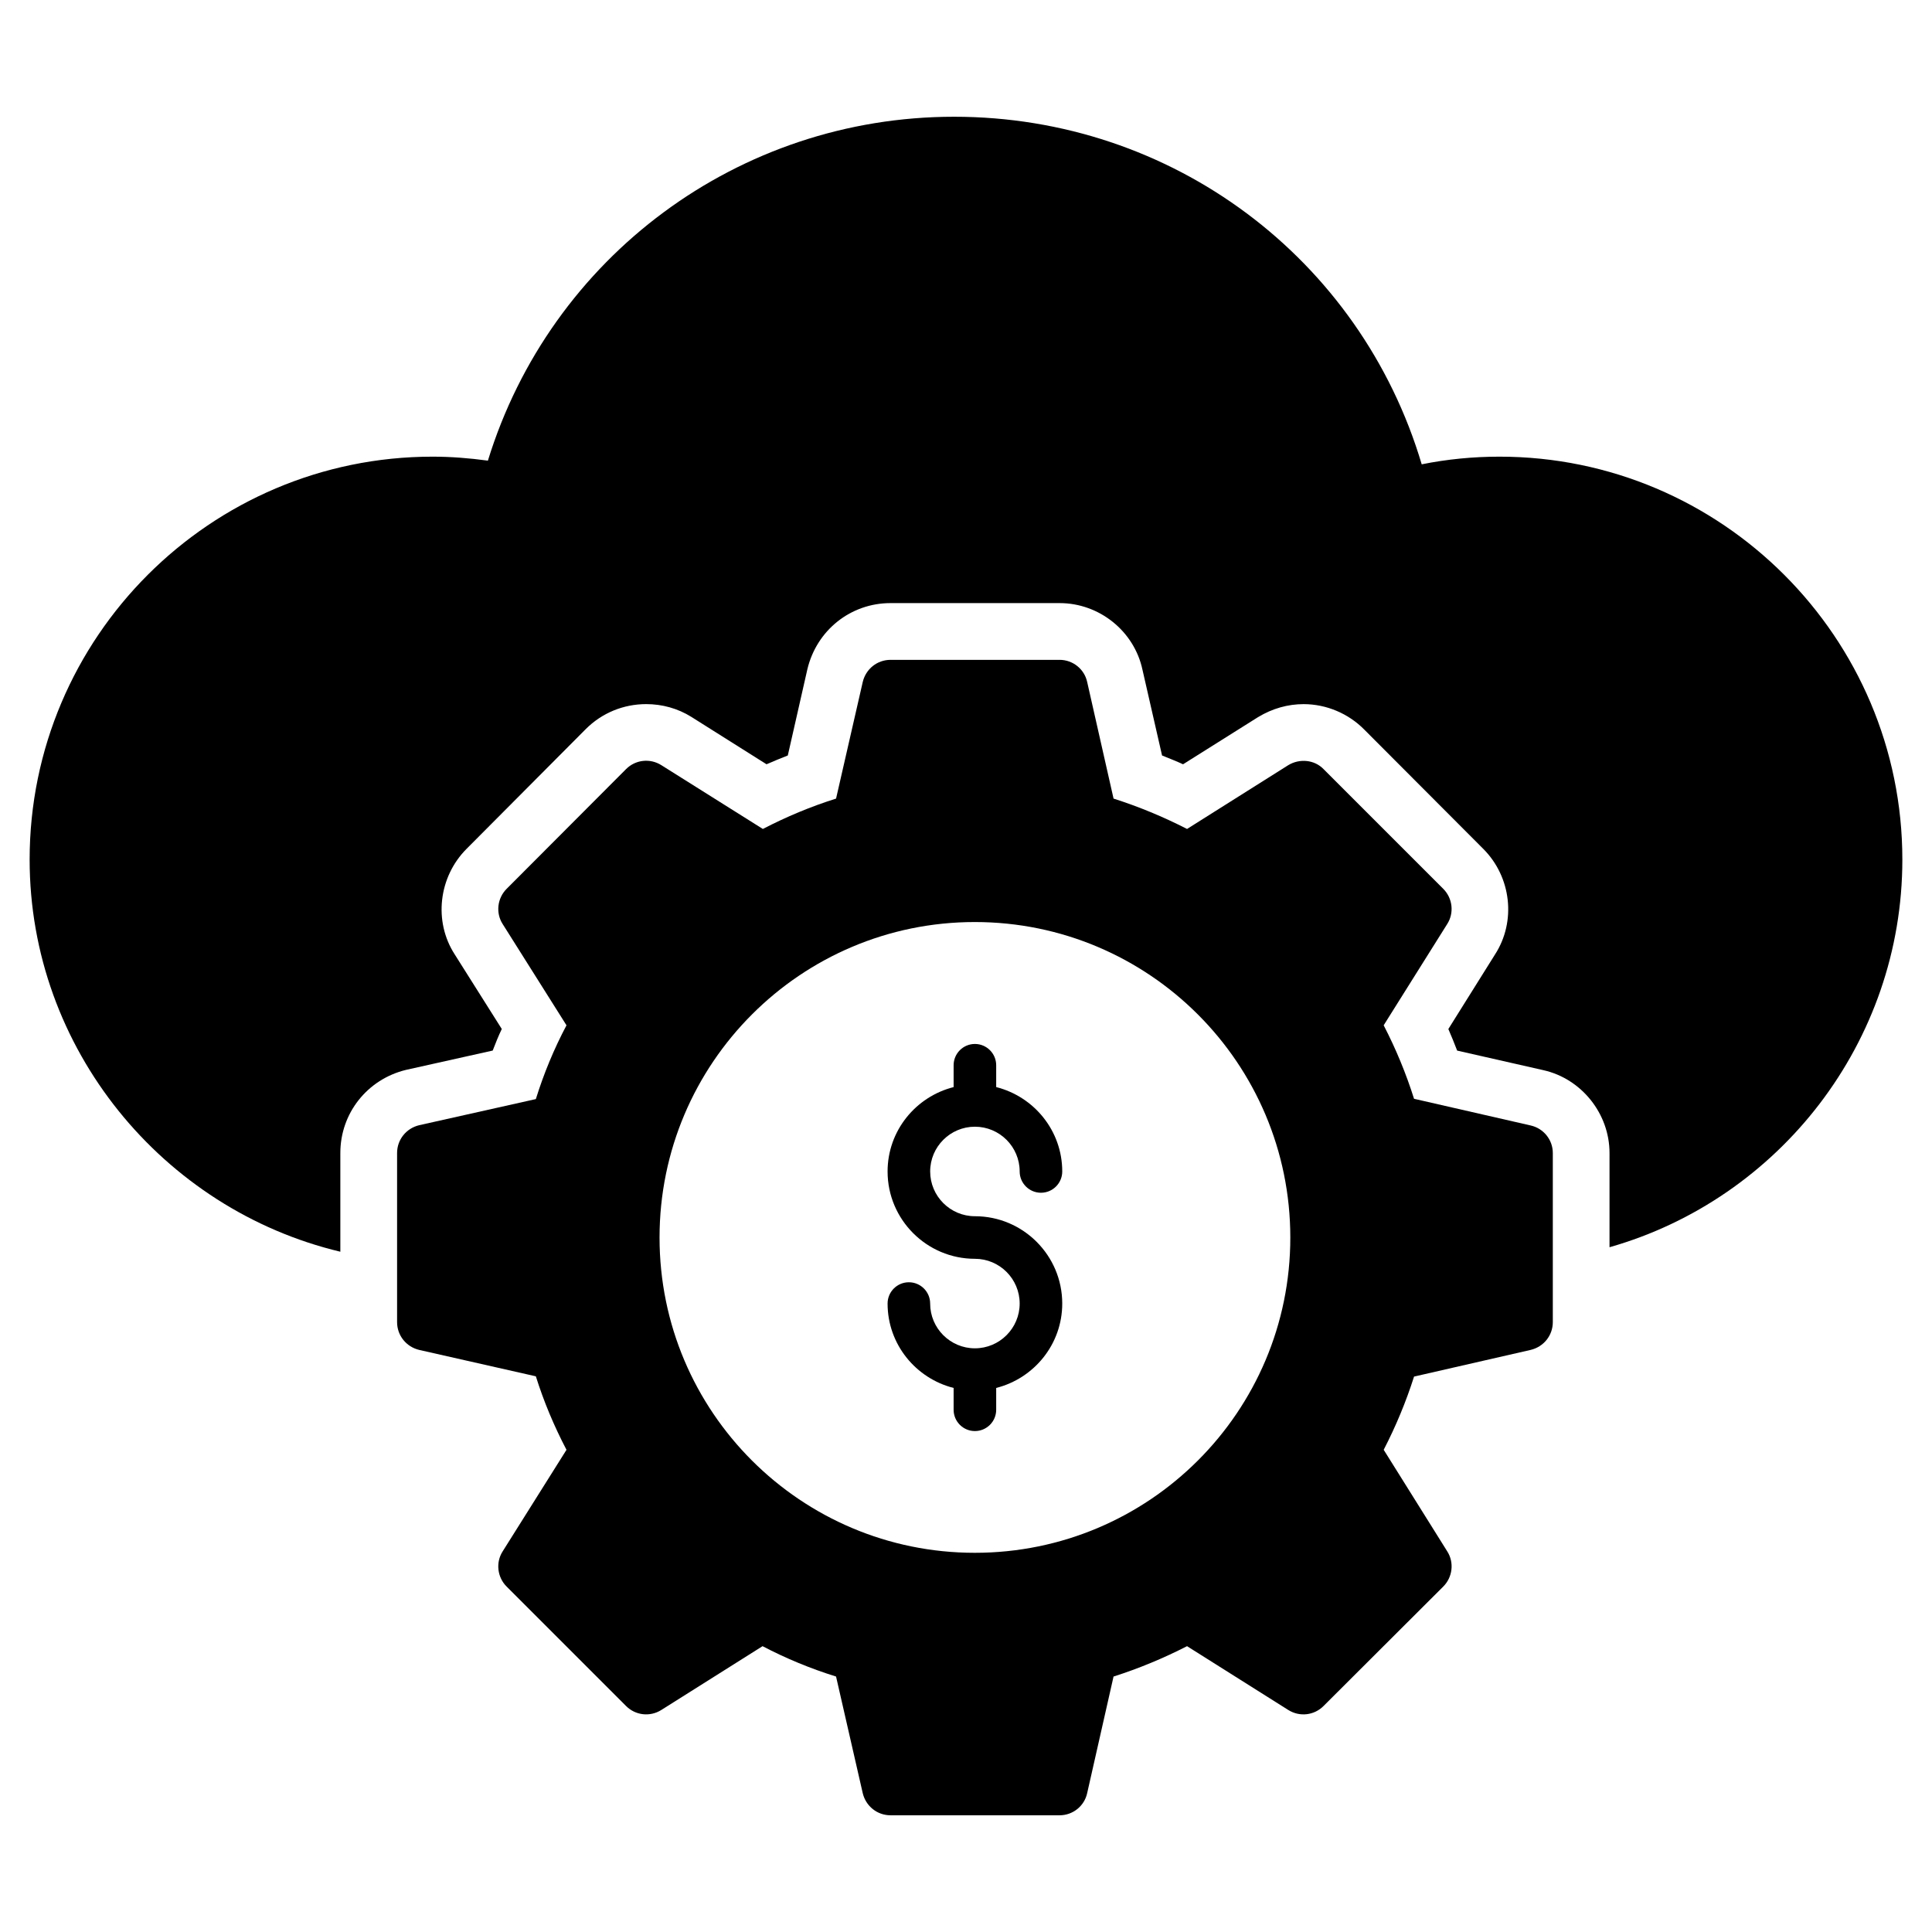
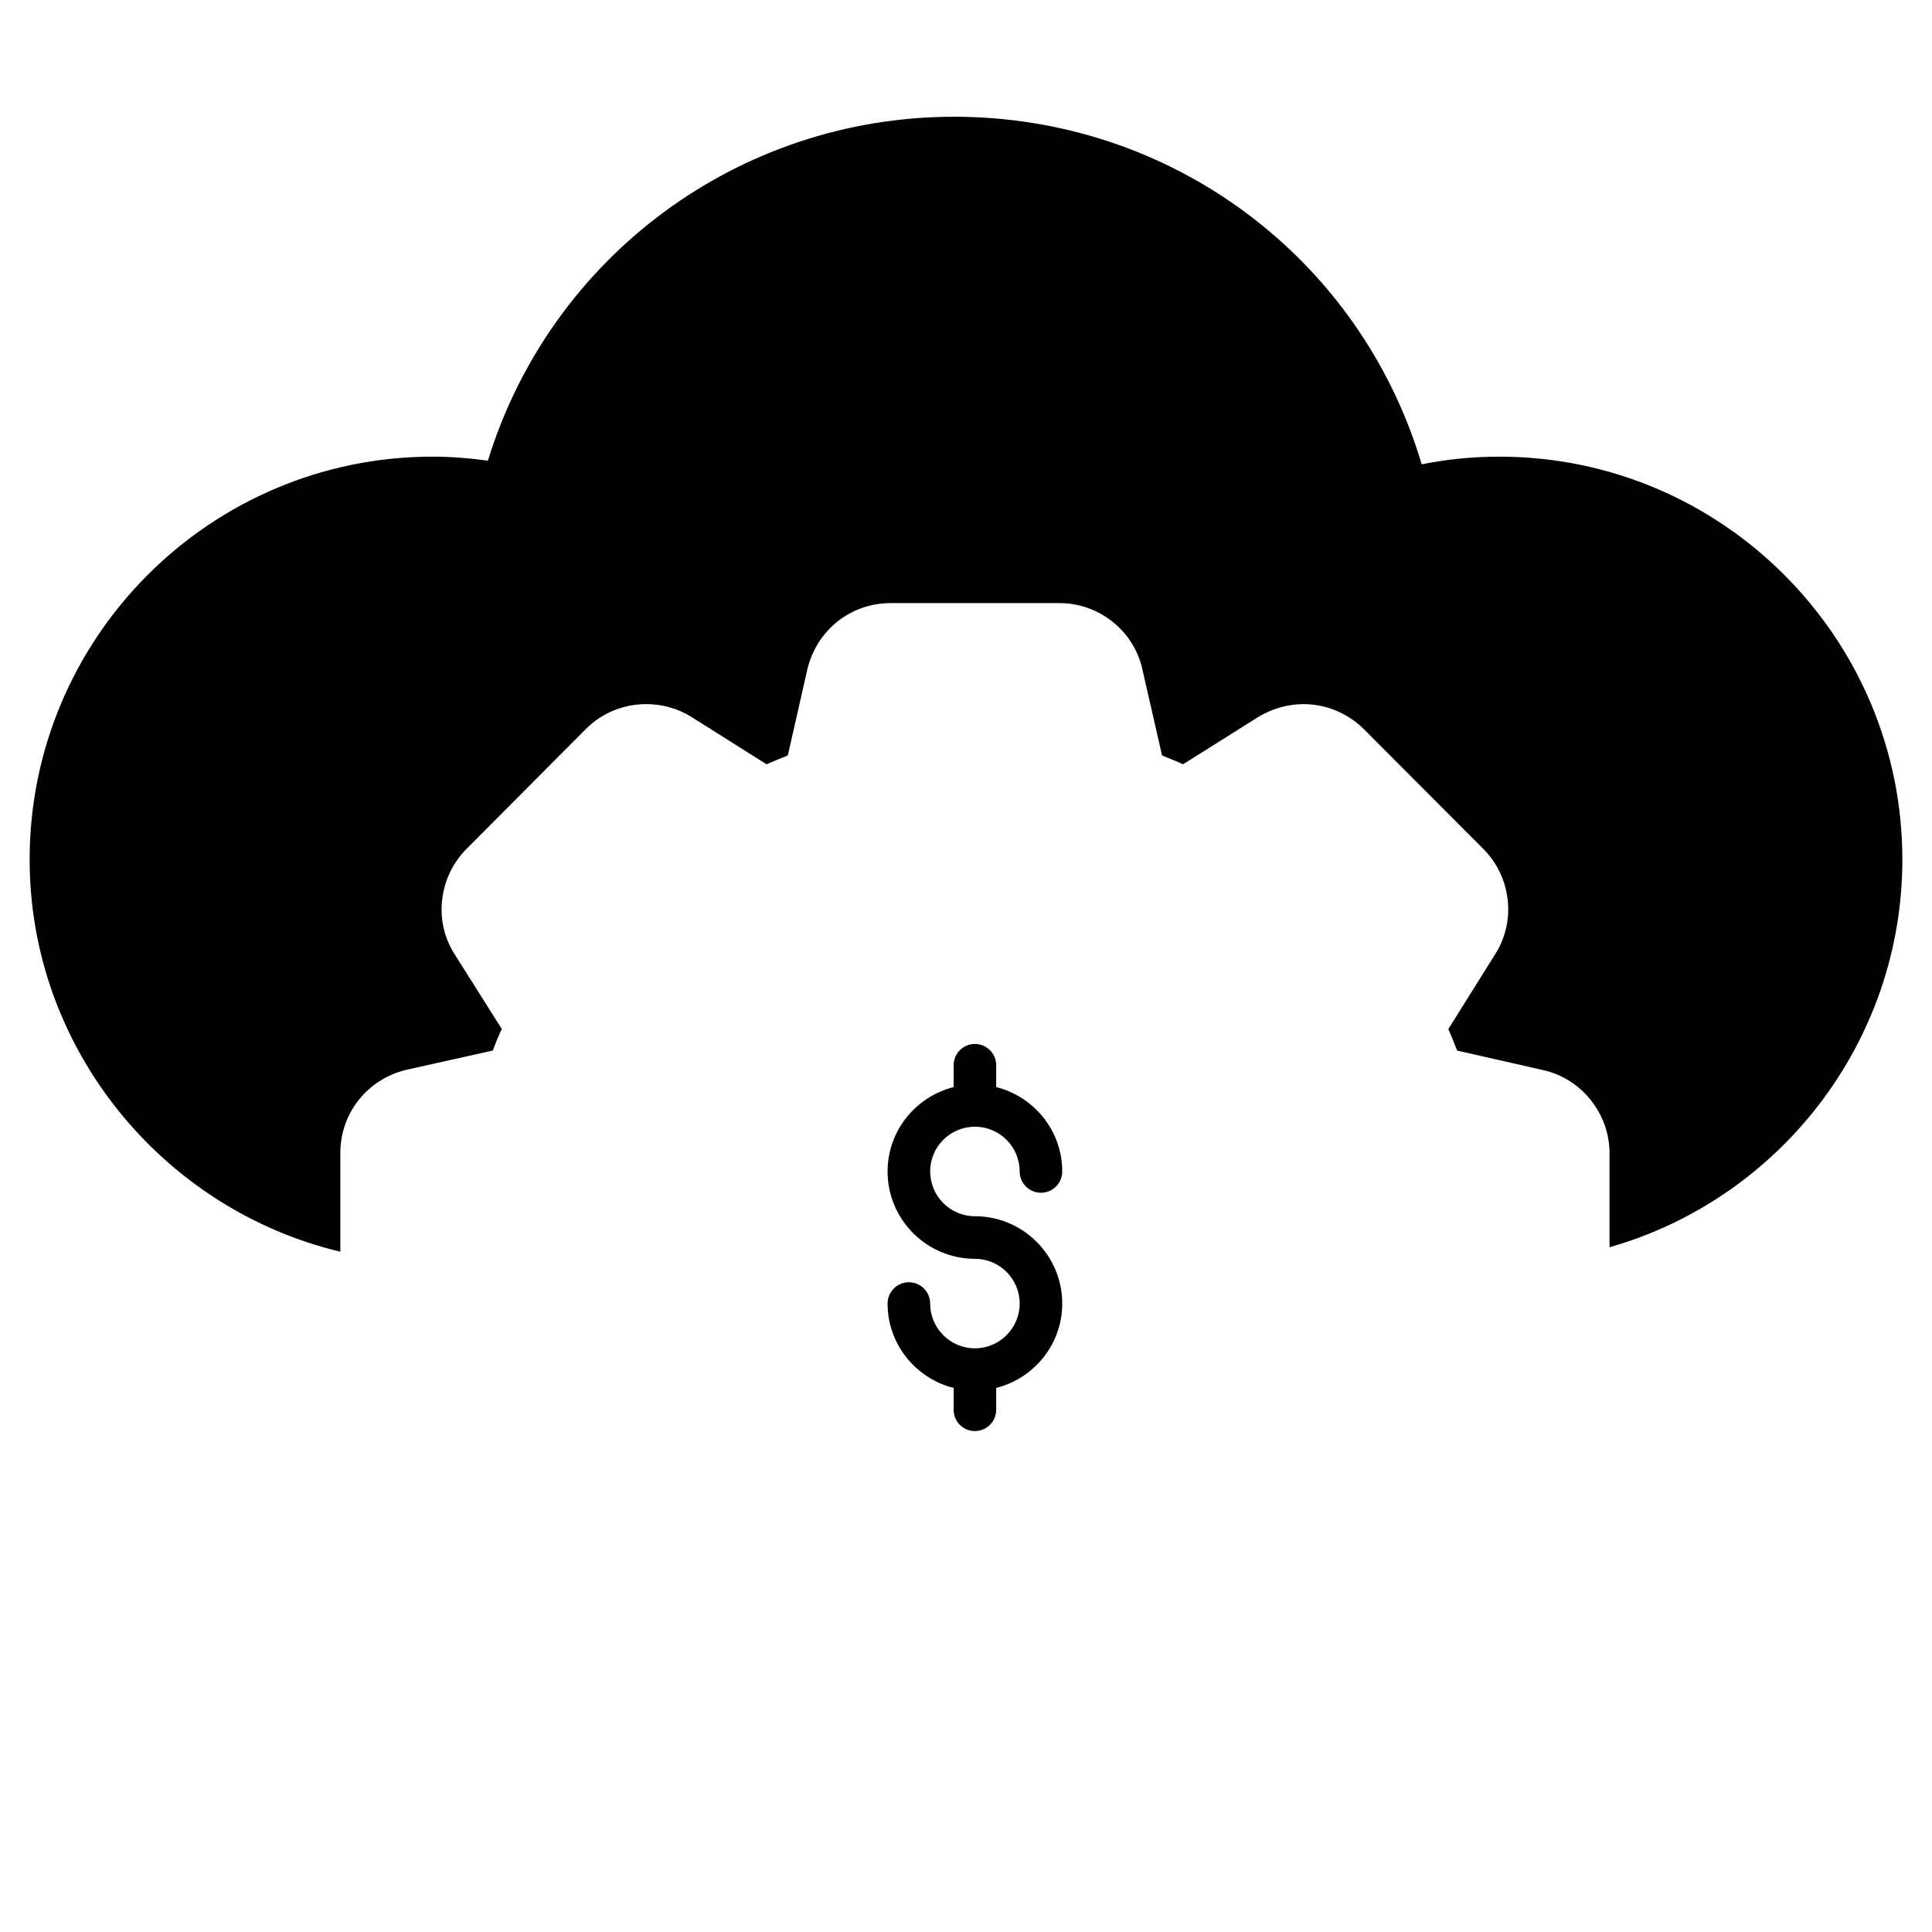
<svg xmlns="http://www.w3.org/2000/svg" fill="#000000" width="800px" height="800px" version="1.1" viewBox="144 144 512 512">
  <g>
    <path d="m541.37 265.02c-6.992 0-13.91 0.676-20.602 2.031-16.242-54.594-66.172-92.113-123.92-92.113-57.148 0-106.93 37.148-123.55 91.137-4.961-0.676-9.852-1.055-14.664-1.055-58.879 0-106.78 47.898-106.78 106.78 0 50.156 35.344 92.715 82.34 103.92v-26.168c0-10.527 7.144-19.551 17.445-22.031l22.934-5.113c0.754-1.957 1.504-3.836 2.406-5.715l-12.48-19.777c-5.641-8.723-4.285-20.527 3.156-27.973l31.582-31.73c4.285-4.285 10-6.617 16.016-6.617 4.211 0 8.348 1.129 11.957 3.383l19.926 12.559c1.879-0.828 3.762-1.578 5.641-2.332l5.188-22.859c2.481-10.379 11.504-17.52 22.031-17.52h44.816c10.527 0 19.777 7.445 21.957 17.672l5.188 22.711c1.879 0.75 3.762 1.504 5.562 2.332l19.852-12.48c3.836-2.332 7.973-3.461 12.105-3.461 6.016 0 11.883 2.481 16.094 6.769l31.508 31.582c7.445 7.445 8.797 19.25 3.082 28.047l-12.332 19.703c0.828 1.879 1.578 3.762 2.332 5.715l22.859 5.188c10.074 2.254 17.52 11.504 17.52 21.957v24.965c44.969-12.793 77.605-54.301 77.605-102.73 0-58.879-47.902-106.78-106.78-106.78z" />
-     <path d="m549.64 442.26-30.906-7.07c-2.106-6.691-4.812-13.234-8.047-19.477l16.844-26.844c1.879-2.934 1.43-6.844-1.055-9.324l-31.727-31.73c-2.406-2.481-6.316-2.859-9.324-1.051l-26.844 16.918c-6.316-3.234-12.859-5.941-19.477-8.047l-6.992-30.906c-0.75-3.457-3.836-5.863-7.293-5.863h-44.816c-3.535 0-6.543 2.406-7.367 5.863l-7.07 30.906c-6.691 2.106-13.16 4.812-19.402 8.047l-26.922-16.918c-3.008-1.879-6.844-1.43-9.324 1.051l-31.656 31.734c-2.481 2.481-2.934 6.391-1.055 9.324l16.918 26.844c-3.309 6.242-6.016 12.785-8.121 19.551l-30.906 6.918c-3.461 0.828-5.867 3.836-5.867 7.371v44.816c0 3.535 2.406 6.543 5.867 7.371l30.906 6.992c2.106 6.691 4.812 13.16 8.121 19.477l-16.918 26.922c-1.879 2.934-1.43 6.844 1.055 9.324l31.656 31.656c2.481 2.481 6.316 2.934 9.324 1.055l26.844-16.918c6.168 3.234 12.707 5.941 19.477 8.047l7.07 30.906c0.828 3.457 3.836 5.863 7.367 5.863h44.816c3.457 0 6.543-2.406 7.293-5.863l6.992-30.906c6.617-2.106 13.16-4.812 19.477-8.047l26.844 16.918c3.008 1.879 6.844 1.43 9.324-1.055l31.734-31.664c2.481-2.481 2.934-6.391 1.055-9.324l-16.844-26.922c3.234-6.242 5.941-12.781 8.047-19.398l30.906-7.07c3.461-0.828 5.867-3.836 5.867-7.371v-44.816c-0.004-3.527-2.484-6.535-5.871-7.289zm-147.31 113.25c-46.094 0-83.543-37.371-83.543-83.543 0-46.172 37.449-83.617 83.543-83.617 46.168 0 83.617 37.445 83.617 83.617 0.004 46.168-37.445 83.543-83.617 83.543z" />
    <path d="m402.36 442.59c6.543 0 11.863 5.32 11.863 11.859 0 3.113 2.527 5.641 5.641 5.641 3.113 0 5.641-2.527 5.641-5.641 0-10.805-7.477-19.828-17.504-22.363v-5.785c0-3.113-2.527-5.641-5.641-5.641s-5.641 2.527-5.641 5.641v5.789c-10.027 2.535-17.5 11.559-17.5 22.363 0 12.758 10.379 23.141 23.141 23.141 6.543 0 11.863 5.32 11.863 11.859 0 6.543-5.32 11.863-11.863 11.863-6.539 0-11.859-5.32-11.859-11.863 0-3.113-2.527-5.641-5.641-5.641s-5.641 2.527-5.641 5.641c0 10.805 7.473 19.832 17.5 22.367v5.785c0 3.113 2.527 5.641 5.641 5.641s5.641-2.527 5.641-5.641v-5.785c10.027-2.535 17.504-11.562 17.504-22.367 0-12.758-10.383-23.141-23.141-23.141-6.539 0-11.859-5.32-11.859-11.863-0.004-6.539 5.316-11.859 11.855-11.859z" />
  </g>
</svg>